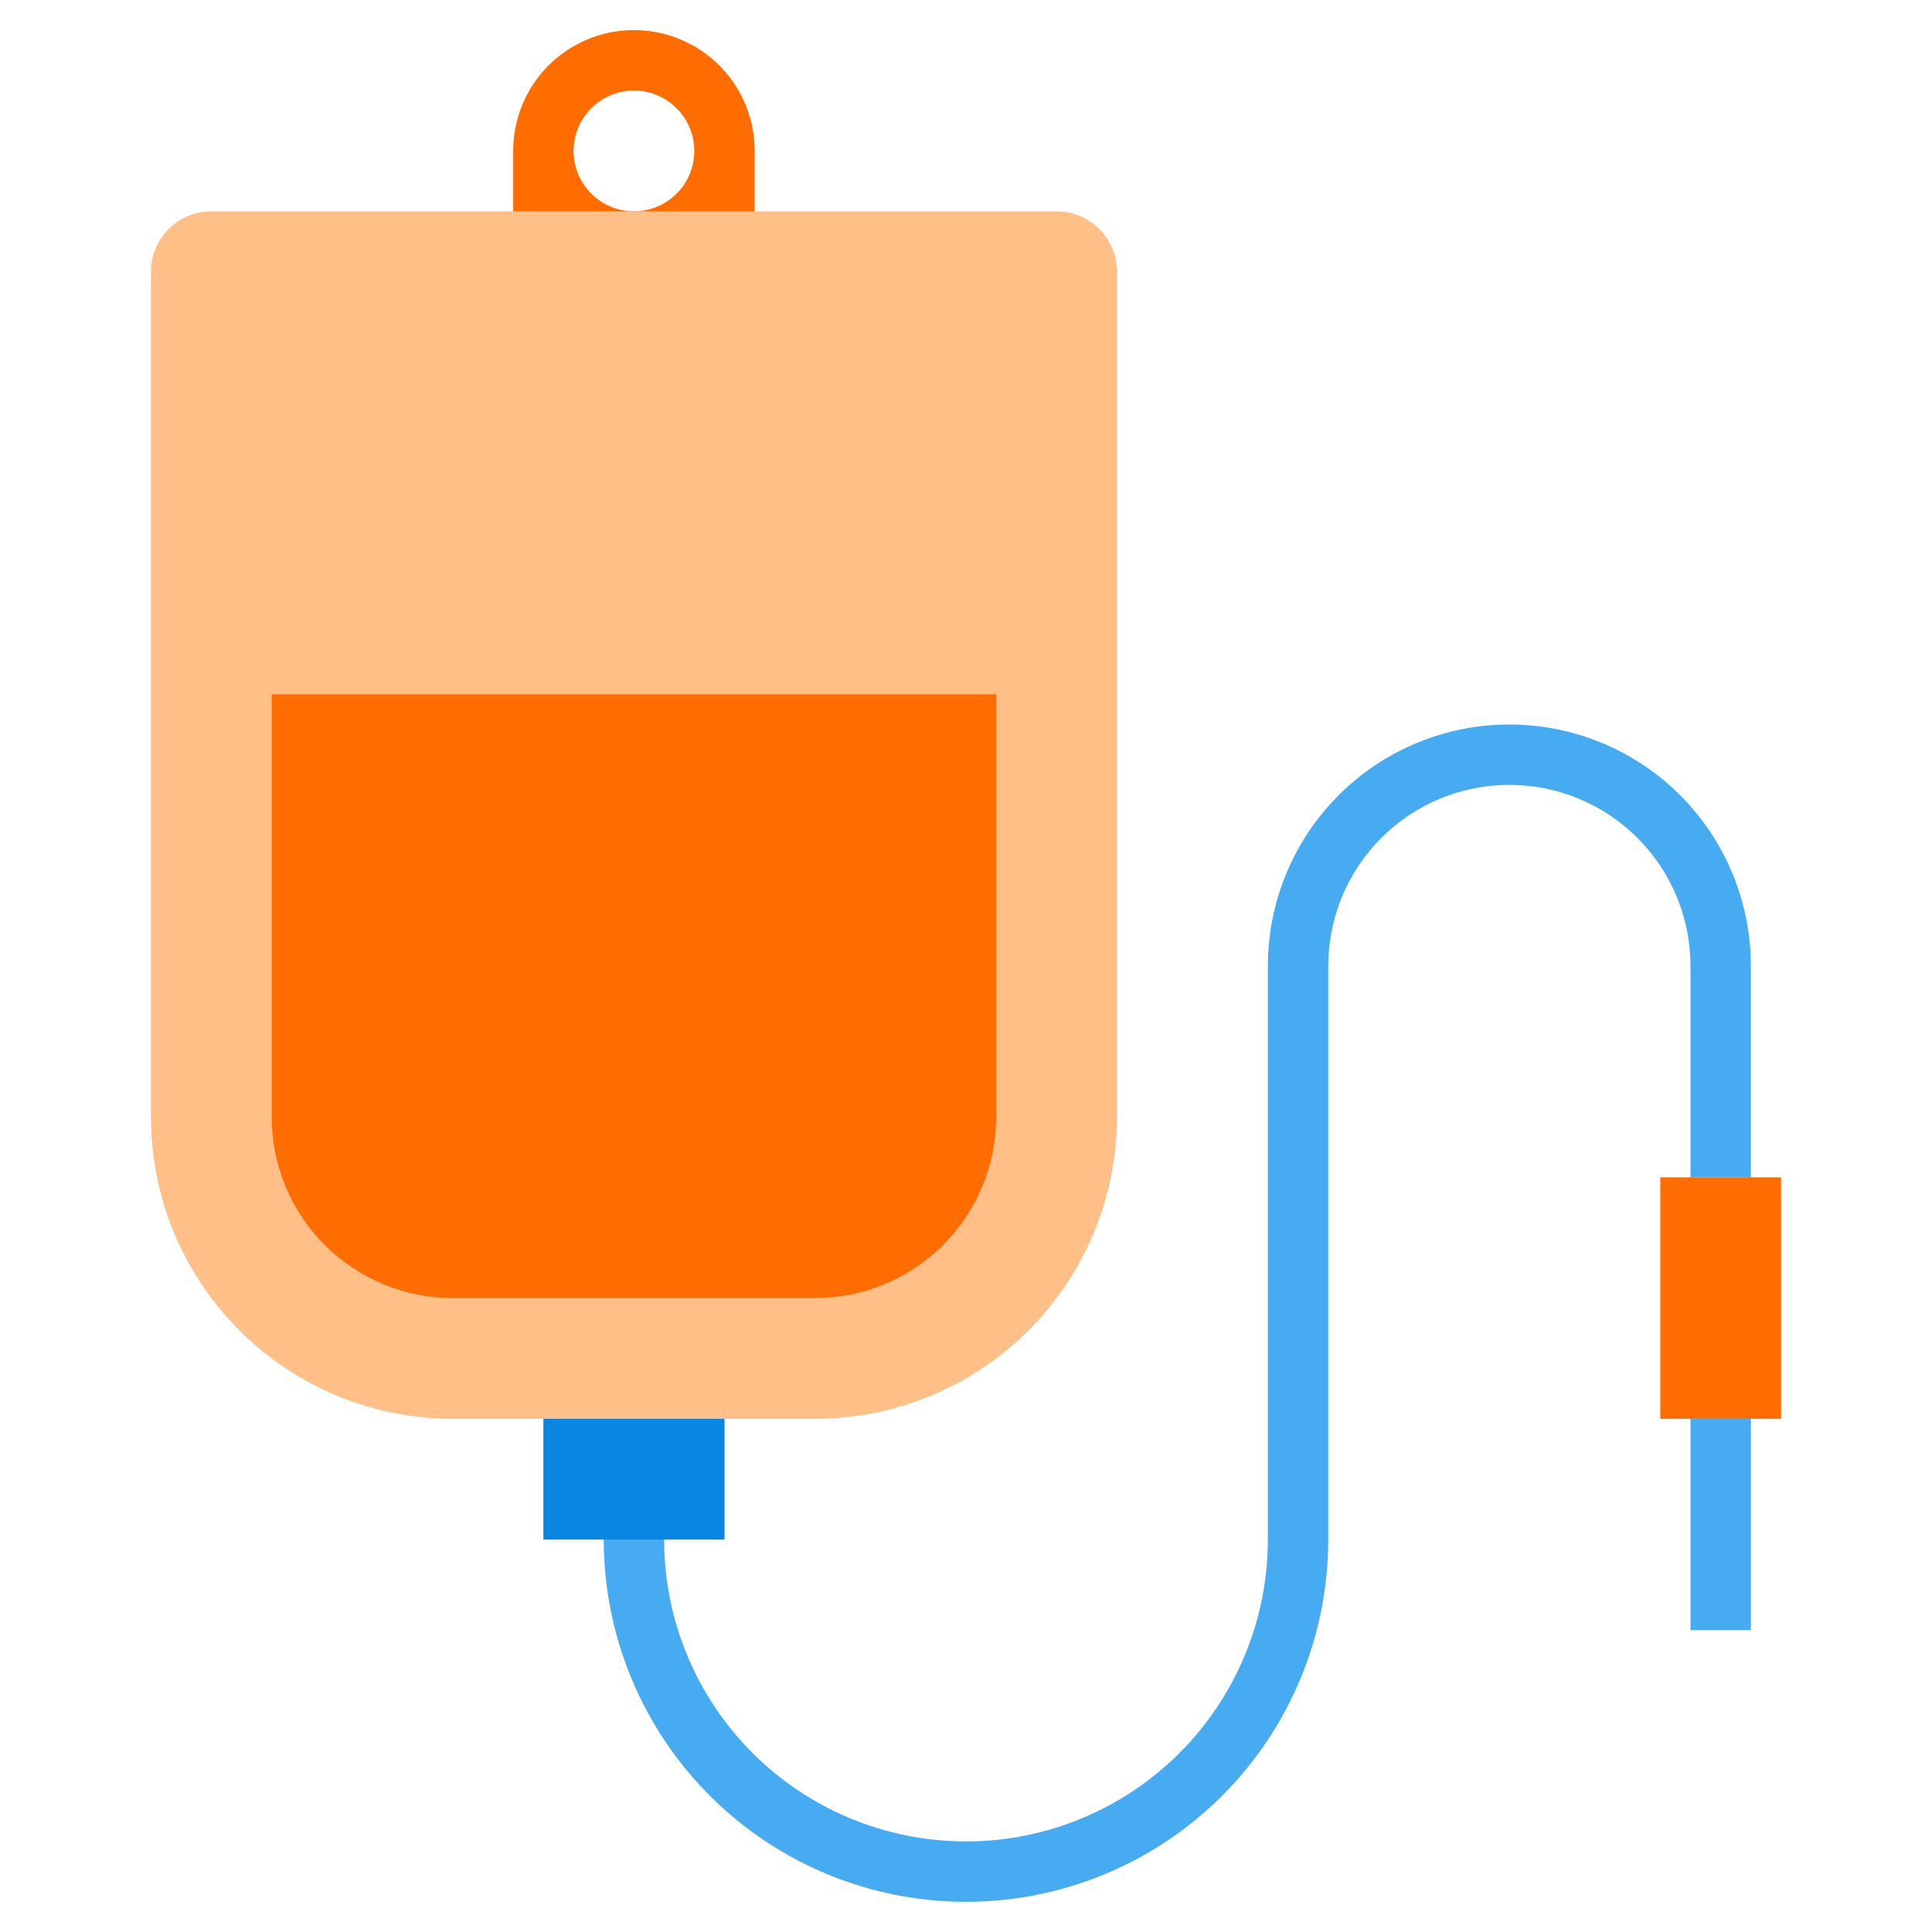
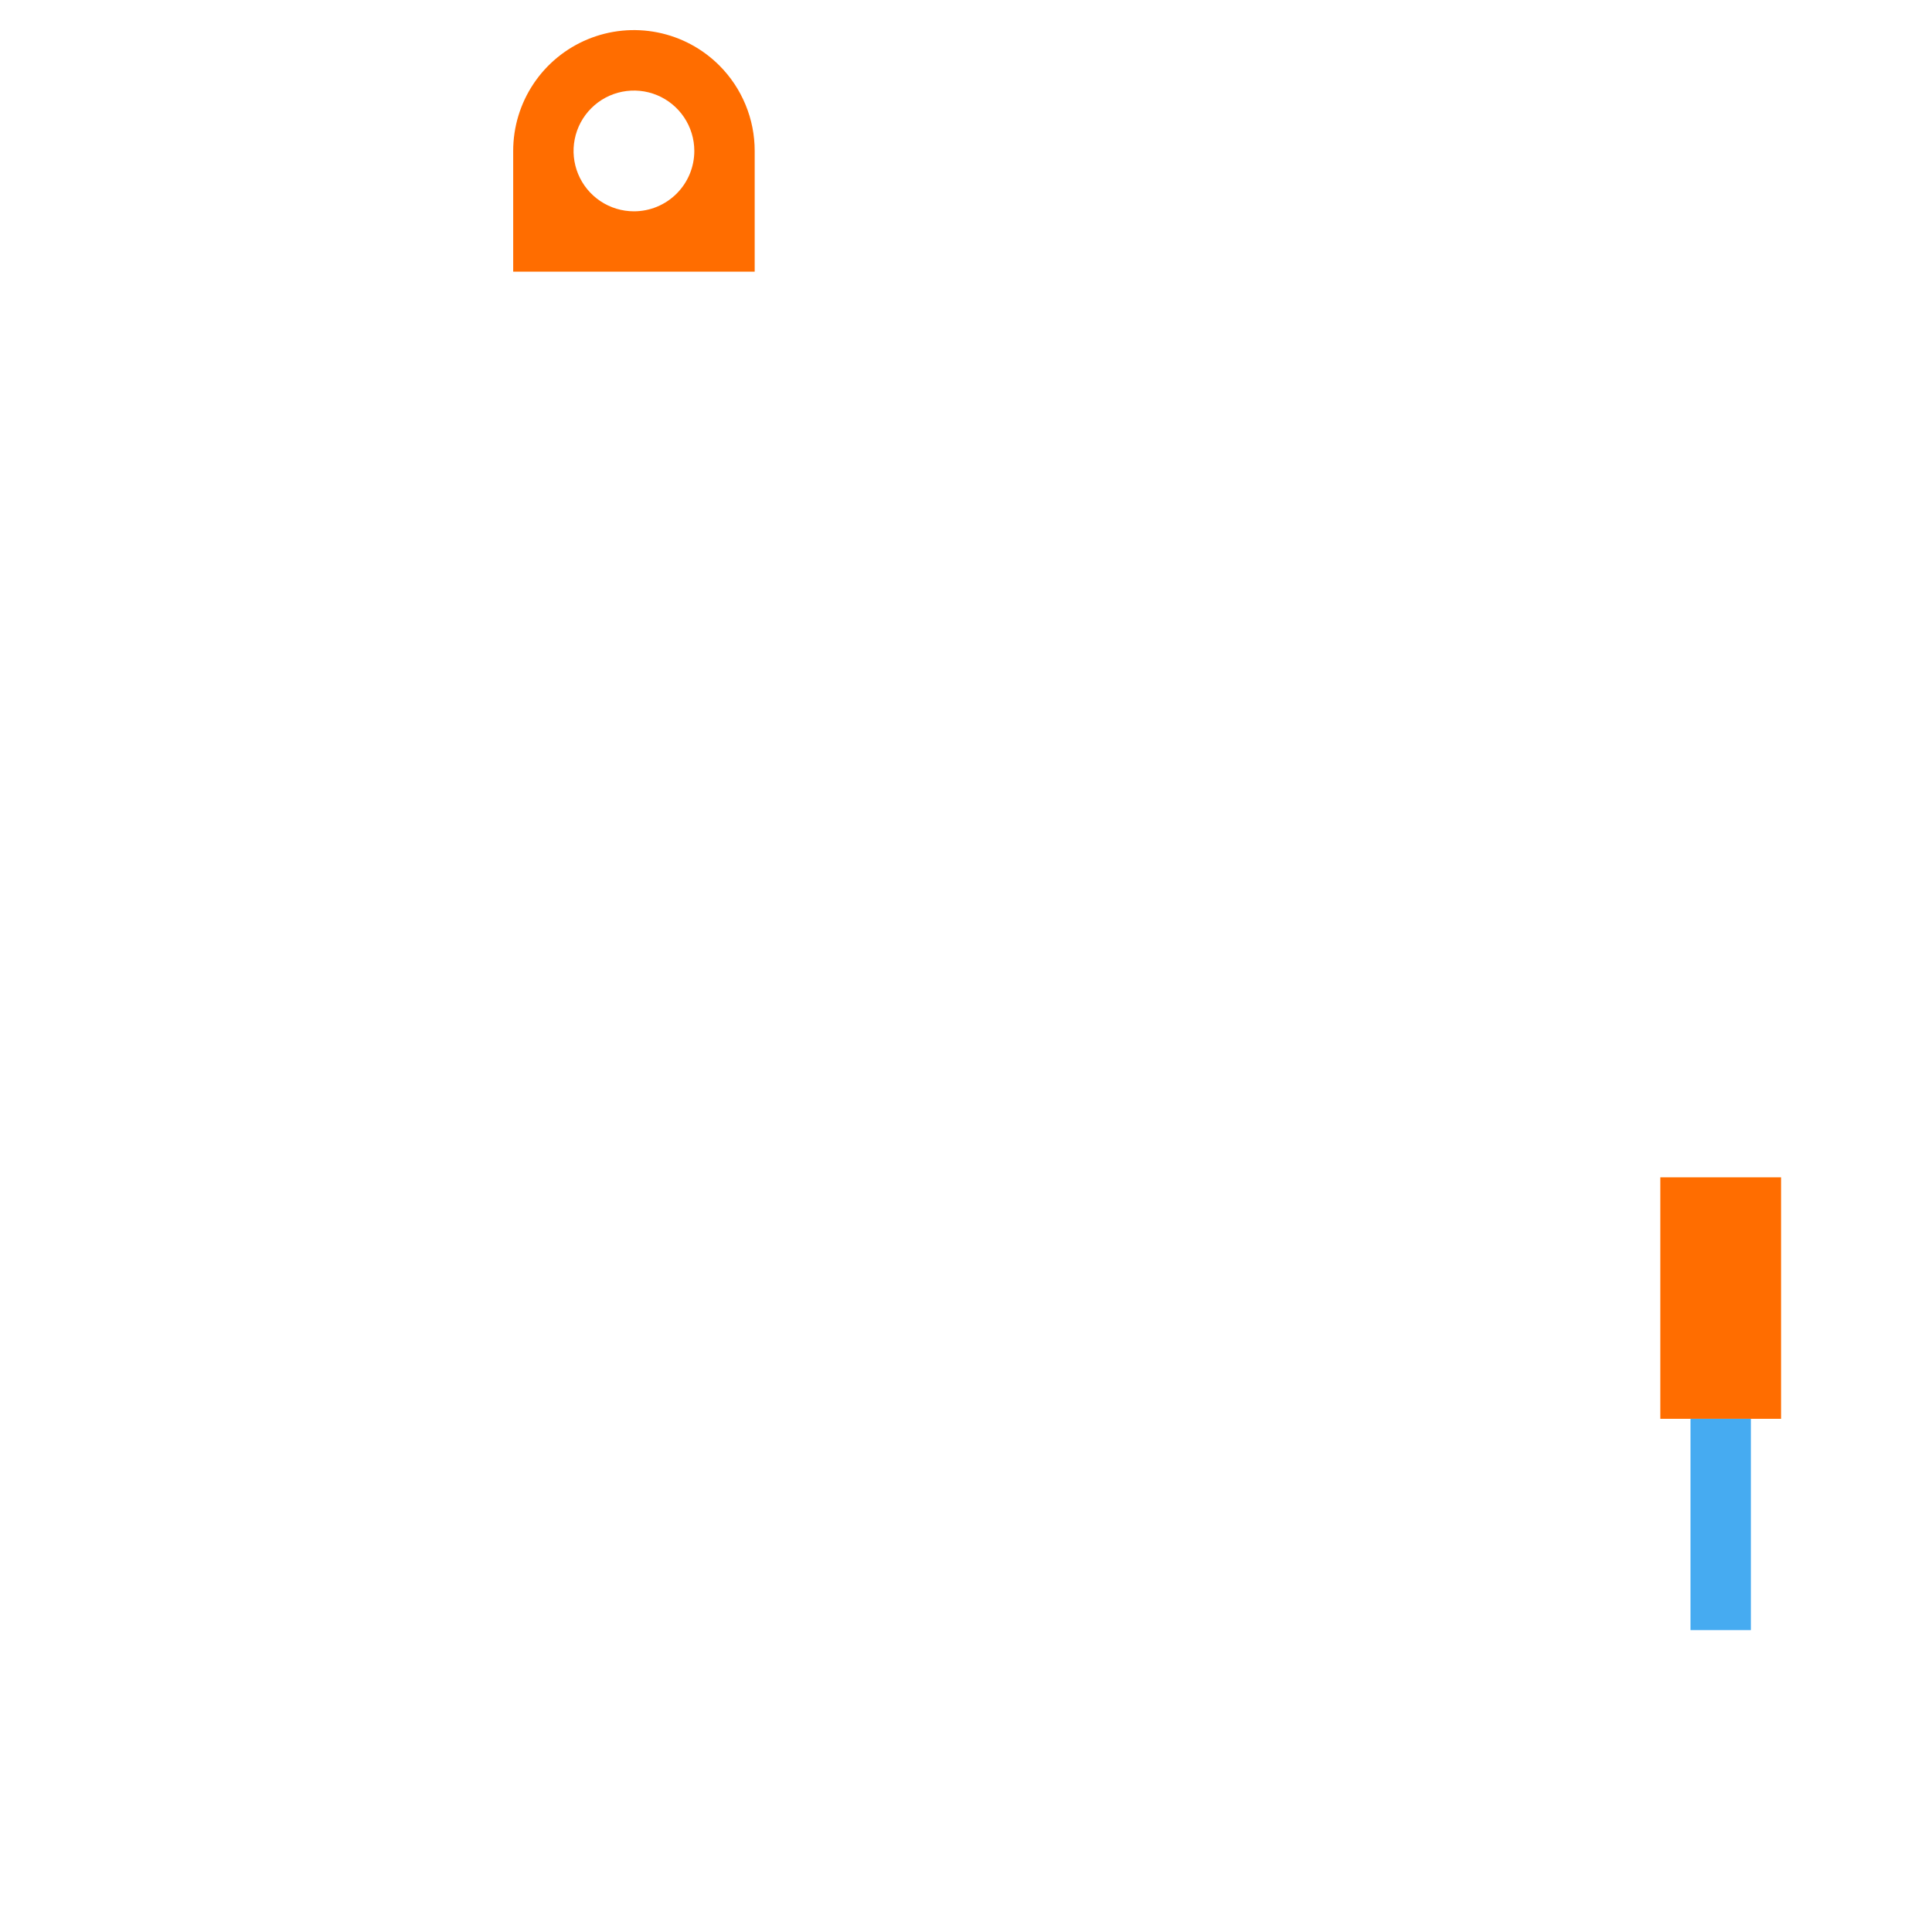
<svg xmlns="http://www.w3.org/2000/svg" width="128" height="128" viewBox="0 0 128 128" fill="none">
-   <path d="M64 126C57.662 126 51.582 123.494 47.086 119.027C42.59 114.561 40.042 108.497 40 102.16V102.16V98H44V102C44 107.304 46.107 112.391 49.858 116.142C53.609 119.893 58.696 122 64 122C69.304 122 74.391 119.893 78.142 116.142C81.893 112.391 84 107.304 84 102V64C84 59.757 85.686 55.687 88.686 52.686C91.687 49.686 95.757 48 100 48C104.243 48 108.313 49.686 111.314 52.686C114.314 55.687 116 59.757 116 64V78H112V64C112 60.817 110.736 57.765 108.485 55.515C106.235 53.264 103.183 52 100 52C96.817 52 93.765 53.264 91.515 55.515C89.264 57.765 88 60.817 88 64V102C88 108.365 85.471 114.47 80.971 118.971C76.47 123.471 70.365 126 64 126Z" fill="#46ABF1" />
  <path d="M47.66 4.34C46.541 3.22 45.115 2.457 43.562 2.148C42.01 1.839 40.4 1.997 38.938 2.603C37.475 3.209 36.225 4.235 35.346 5.552C34.467 6.869 33.999 8.417 34 10V18H50V10C50.001 8.949 49.795 7.908 49.393 6.937C48.992 5.966 48.403 5.083 47.66 4.34V4.34ZM42 14C41.209 14 40.435 13.765 39.778 13.326C39.12 12.886 38.607 12.262 38.304 11.531C38.002 10.8 37.922 9.996 38.077 9.22C38.231 8.444 38.612 7.731 39.172 7.172C39.731 6.612 40.444 6.231 41.22 6.077C41.996 5.923 42.8 6.002 43.531 6.304C44.262 6.607 44.886 7.12 45.326 7.778C45.765 8.436 46 9.209 46 10C46 11.061 45.579 12.078 44.828 12.828C44.078 13.579 43.061 14 42 14Z" fill="#FF6D00" />
-   <path d="M14 14H70C71.061 14 72.078 14.421 72.828 15.172C73.579 15.922 74 16.939 74 18V74C74 79.304 71.893 84.391 68.142 88.142C64.391 91.893 59.304 94 54 94H30C24.696 94 19.609 91.893 15.858 88.142C12.107 84.391 10 79.304 10 74V18C10 16.939 10.421 15.922 11.172 15.172C11.922 14.421 12.939 14 14 14V14Z" fill="#FFBF87" />
-   <path d="M66 46V74C66 77.183 64.736 80.235 62.485 82.485C60.235 84.736 57.183 86 54 86H30C26.817 86 23.765 84.736 21.515 82.485C19.264 80.235 18 77.183 18 74V46H66Z" fill="#FF6D00" />
-   <path d="M48 94H36V102H48V94Z" fill="#0986E1" />
  <path d="M118 78H110V94H118V78Z" fill="#FF6D00" />
  <path d="M116 94H112V108H116V94Z" fill="#46ABF1" />
</svg>